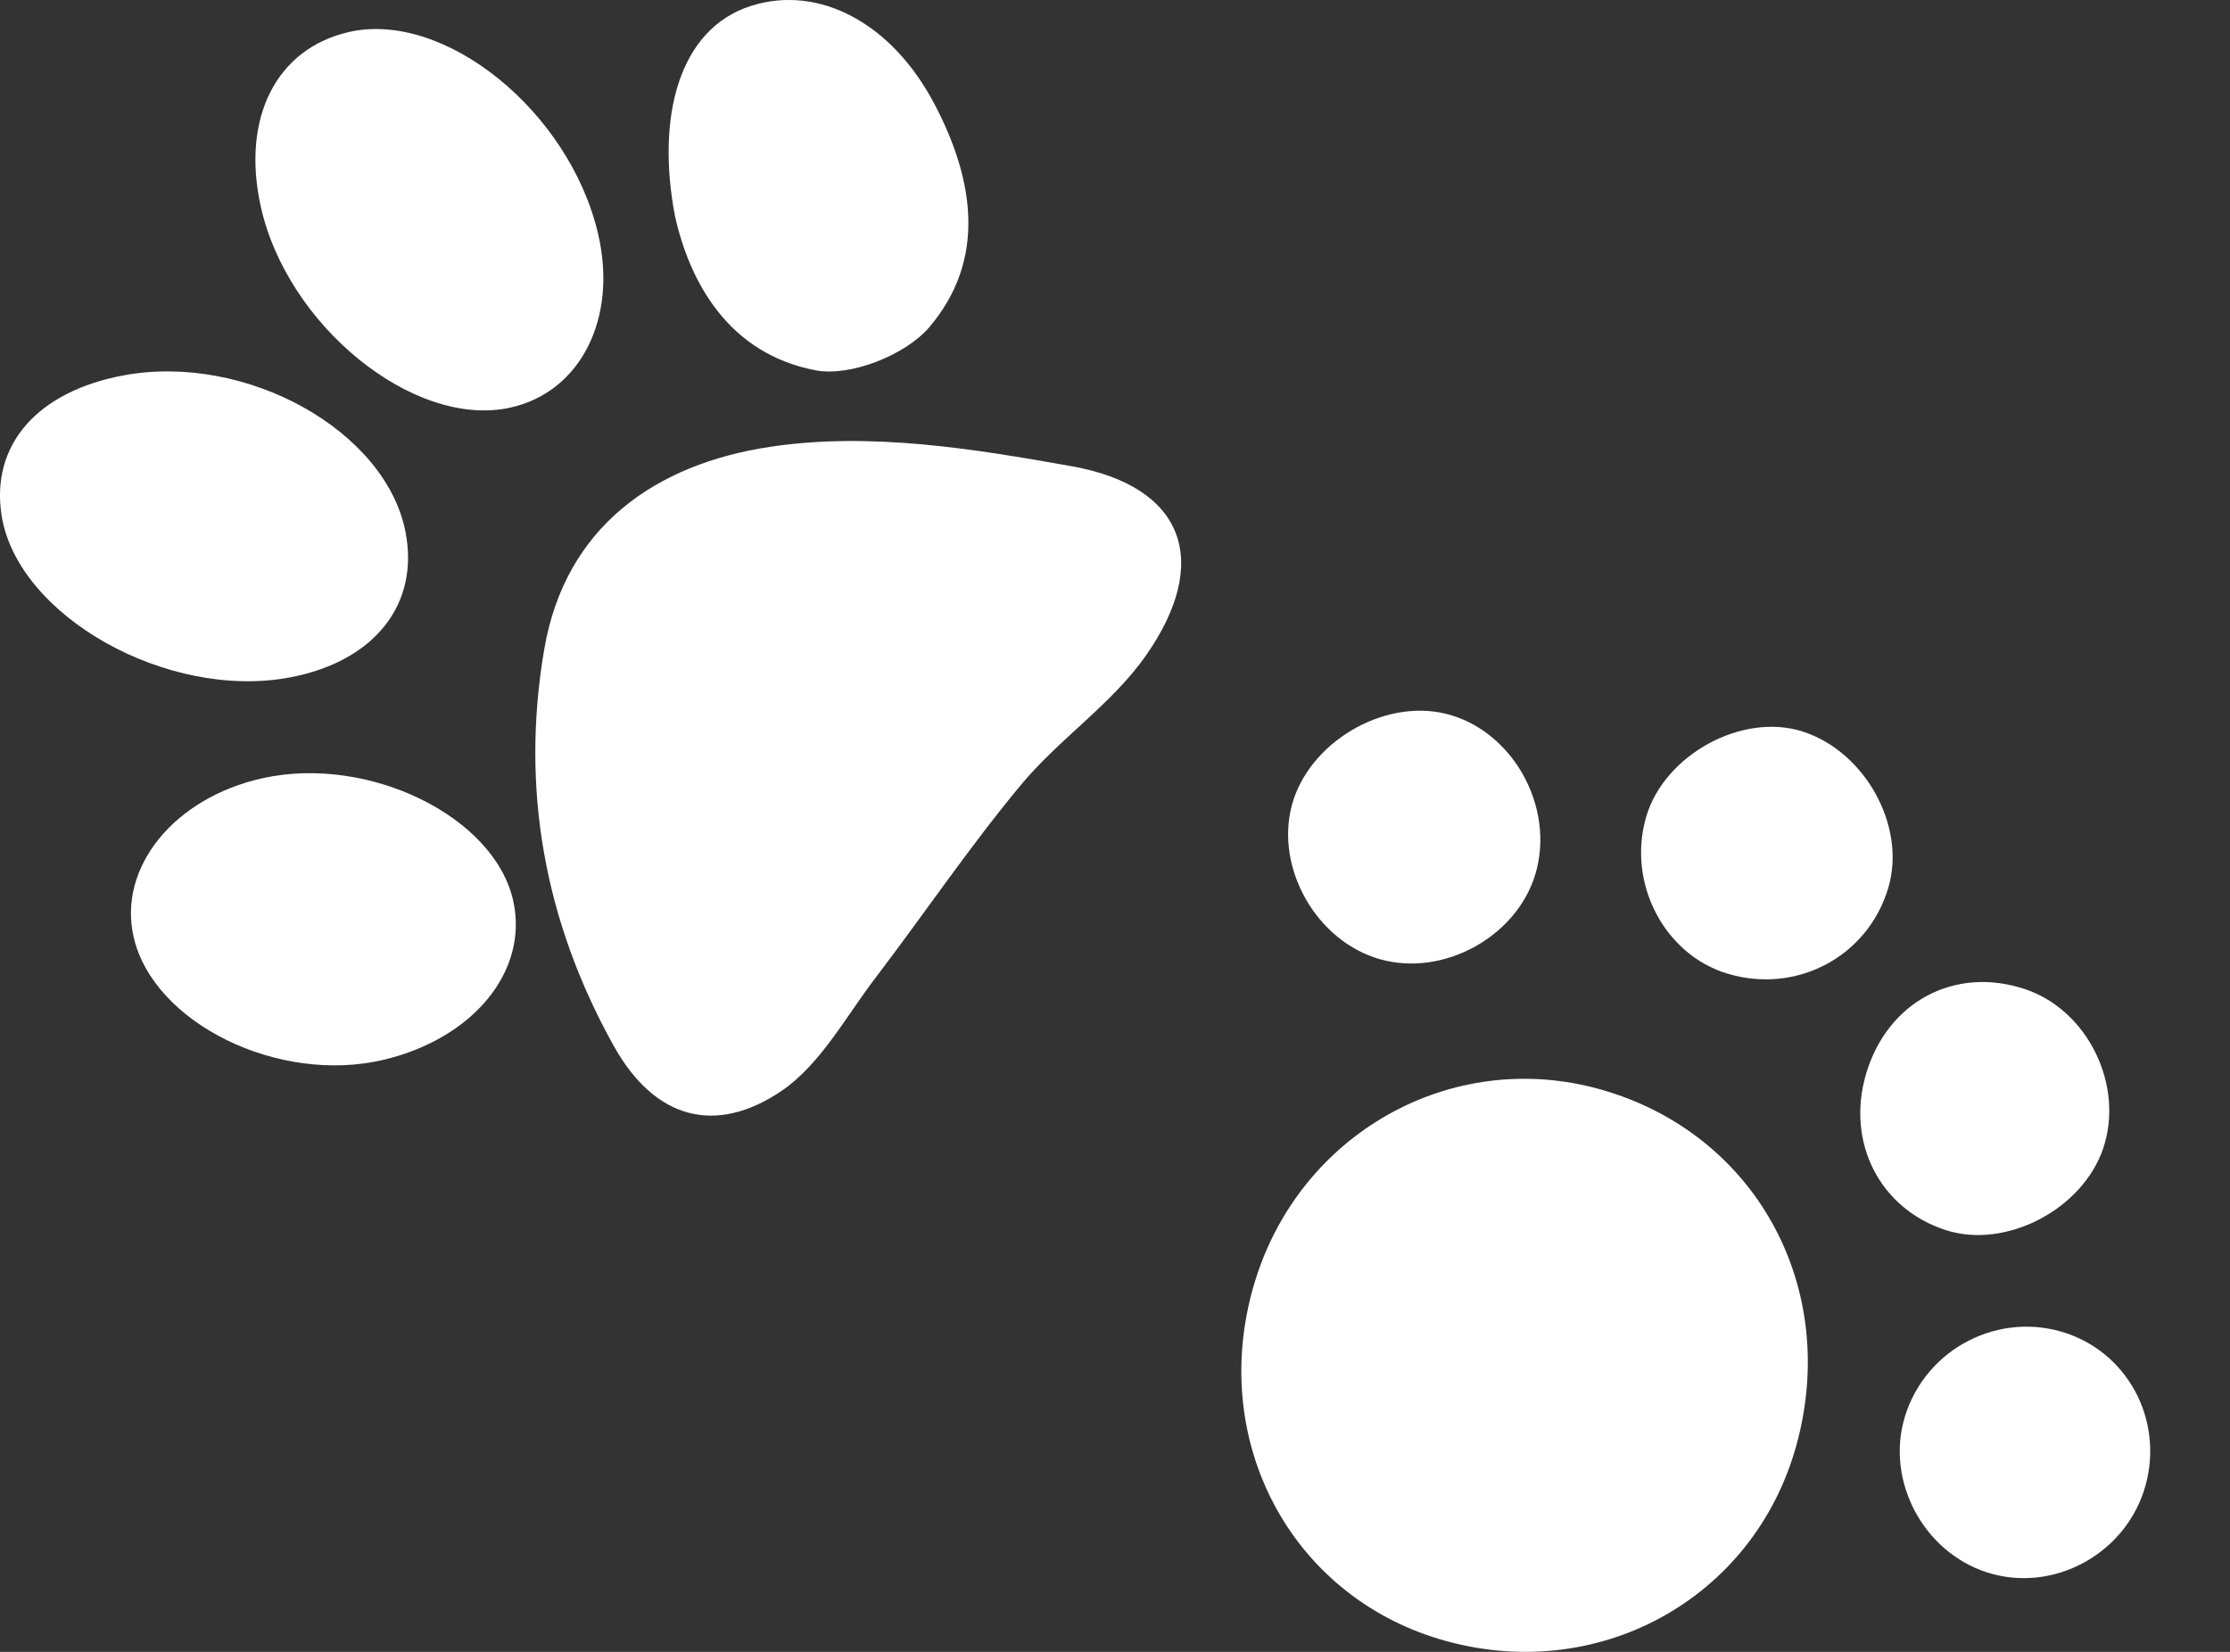
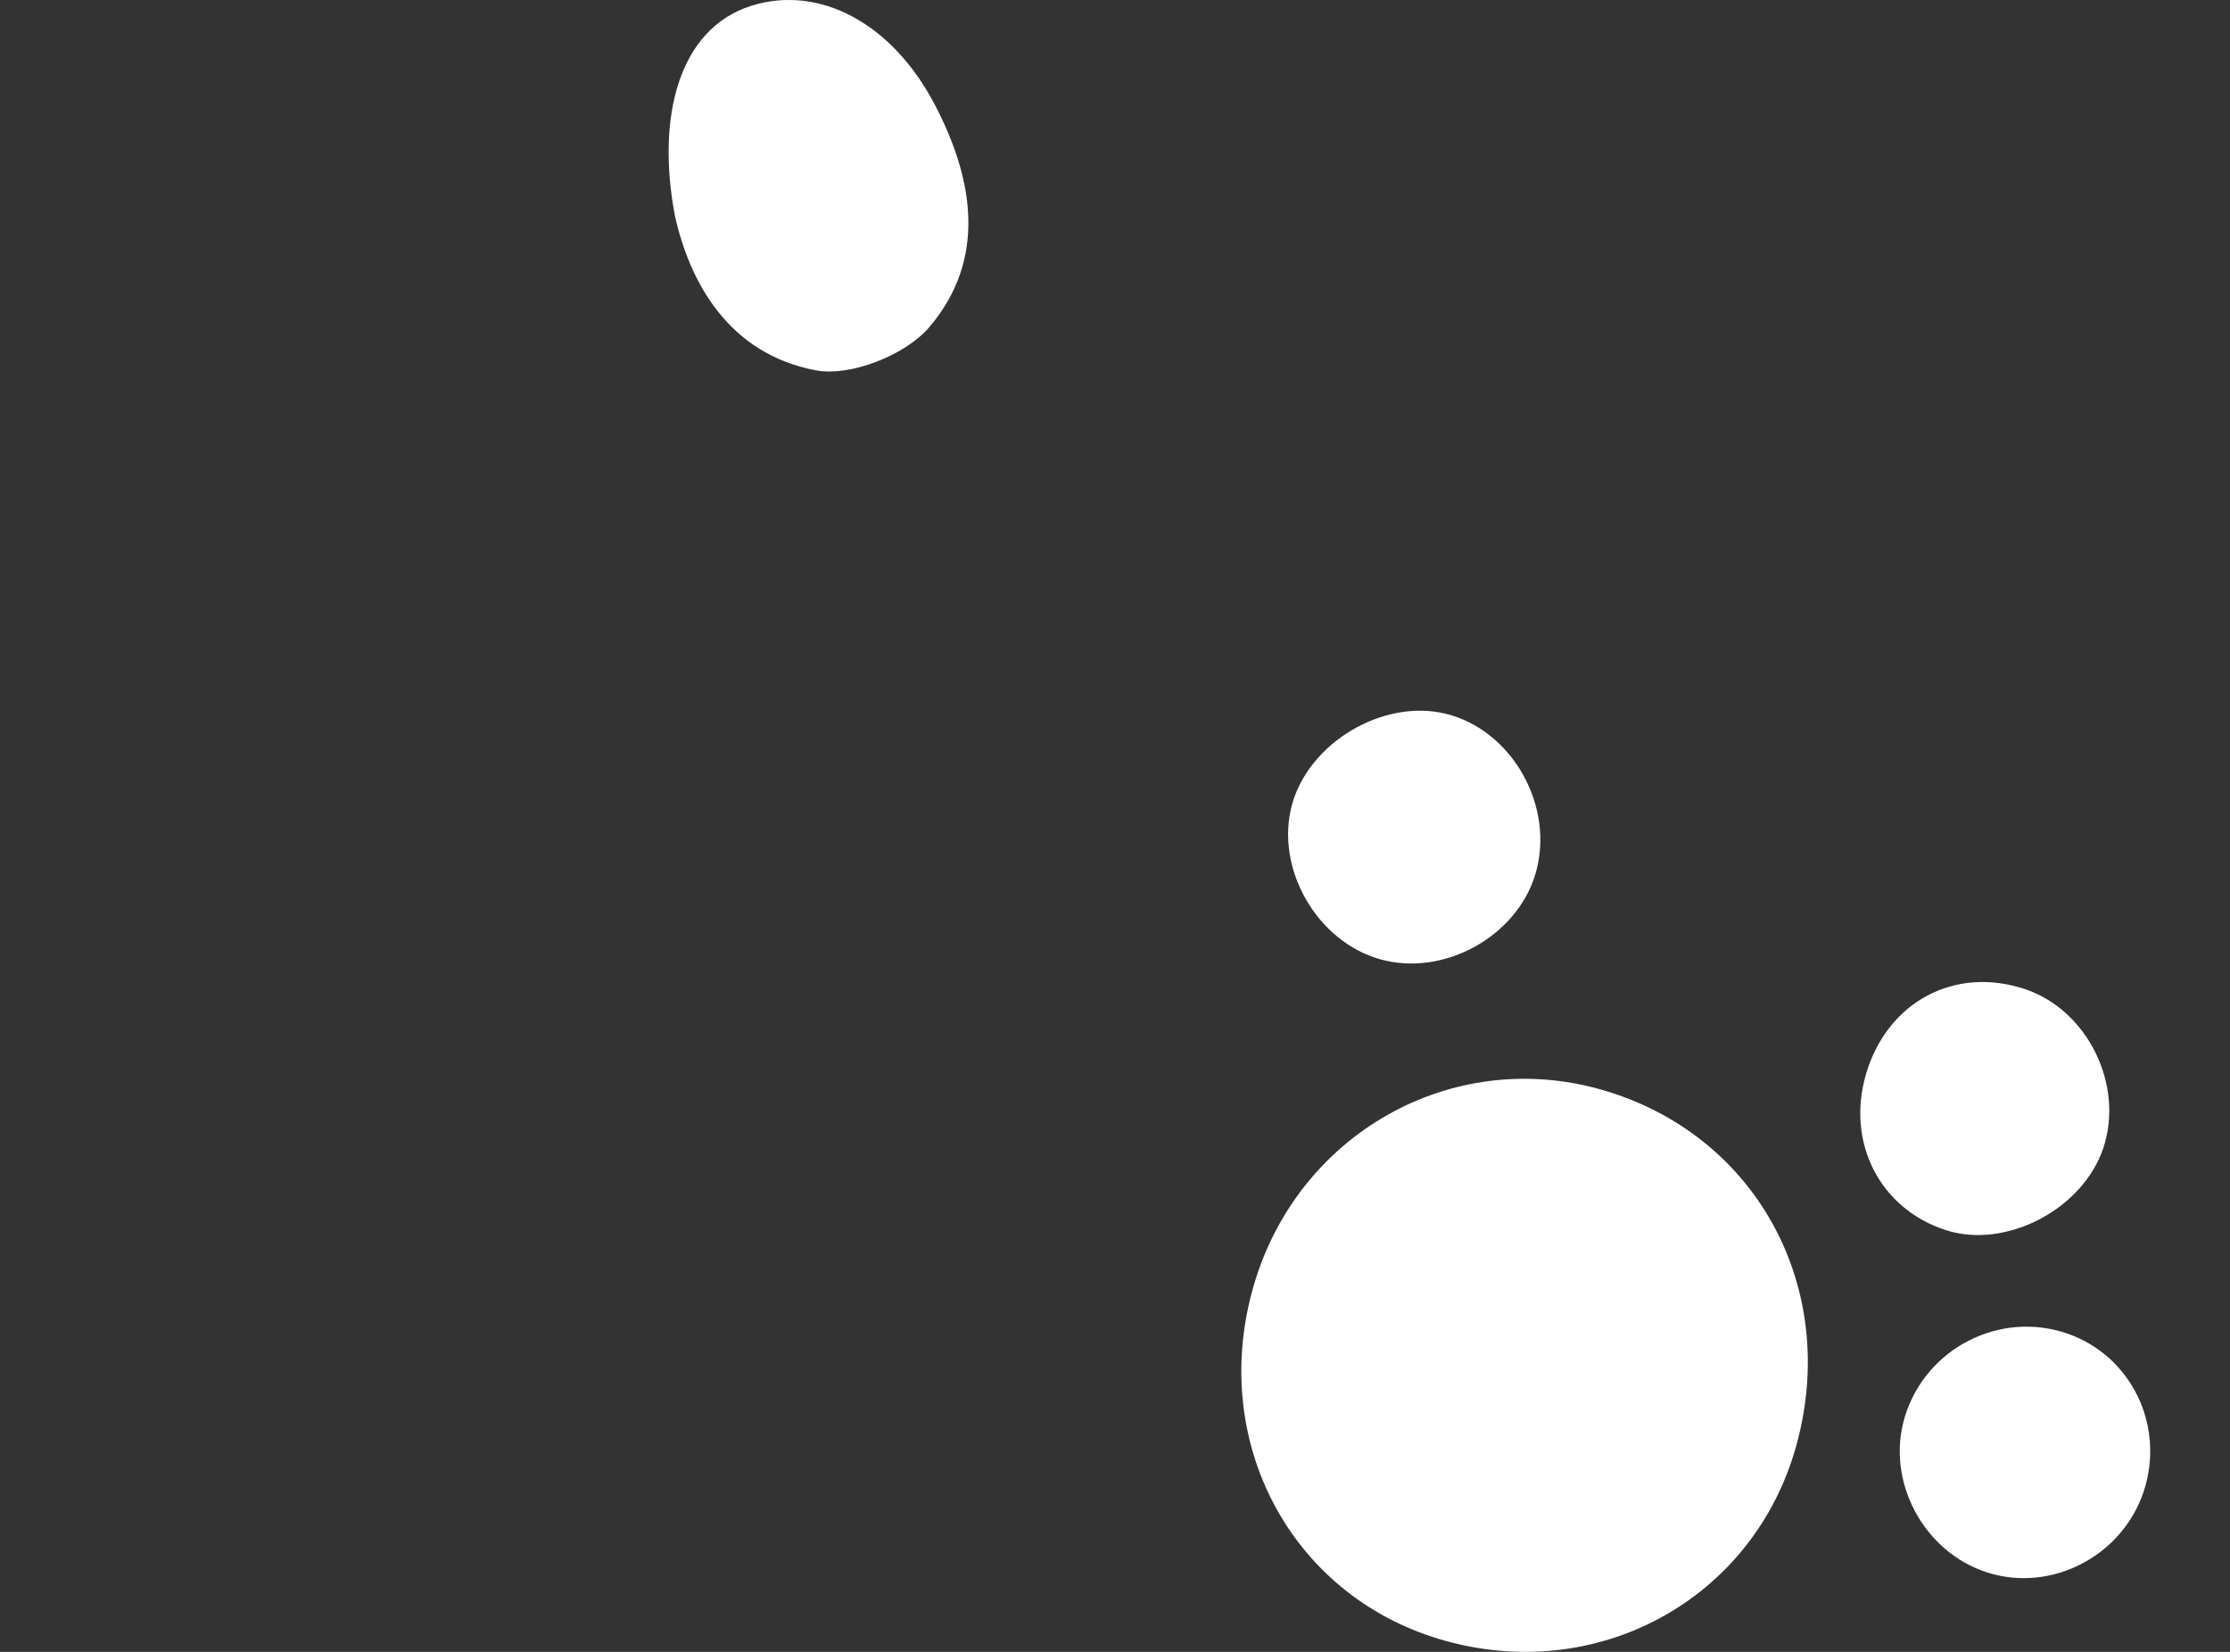
<svg xmlns="http://www.w3.org/2000/svg" width="27" height="20" viewBox="0 0 27 20" fill="none">
  <rect x="0" y="0" width="27" height="20" fill="#333333" stroke="none" />
-   <path d="M9.324 5.41C10.531 5.228 11.783 5.432 12.976 5.645C14.341 5.889 14.671 6.798 13.875 7.936C13.465 8.523 12.826 8.944 12.363 9.501C11.739 10.25 11.192 11.063 10.6 11.839C10.237 12.315 9.931 12.892 9.457 13.212C8.667 13.744 7.929 13.555 7.432 12.665C6.594 11.161 6.302 9.555 6.588 7.869C6.842 6.369 7.946 5.617 9.324 5.41Z" fill="white" />
-   <path d="M7.241 2.829C7.481 3.853 7.03 4.747 6.179 4.935C5.013 5.194 3.464 3.937 3.153 2.481C2.926 1.42 3.348 0.592 4.218 0.389C5.376 0.119 6.893 1.344 7.241 2.829Z" fill="white" />
-   <path d="M1.506 4.543C2.985 4.274 4.672 5.215 4.91 6.442C5.08 7.318 4.533 8.007 3.514 8.201C2.032 8.483 0.21 7.46 0.019 6.239C-0.114 5.383 0.455 4.735 1.506 4.543Z" fill="white" />
-   <path d="M4.646 12.831C3.377 13.133 1.861 12.391 1.619 11.349C1.422 10.503 2.109 9.657 3.184 9.421C4.466 9.14 5.988 9.886 6.214 10.907C6.402 11.754 5.734 12.572 4.646 12.831Z" fill="white" />
  <path d="M8.172 2.614C7.946 1.428 8.211 0.352 9.094 0.071C9.911 -0.188 10.796 0.271 11.317 1.265C11.793 2.173 11.949 3.143 11.25 3.963C10.962 4.3 10.293 4.565 9.872 4.483C8.82 4.28 8.351 3.418 8.172 2.614Z" fill="white" />
  <path d="M15.178 15.57C15.71 13.73 17.573 12.677 19.385 13.192C21.258 13.724 22.279 15.586 21.749 17.502C21.232 19.372 19.321 20.41 17.433 19.847C15.62 19.306 14.636 17.441 15.178 15.57Z" fill="white" />
-   <path d="M19.933 9.884C20.156 9.135 21.095 8.624 21.823 8.856C22.583 9.098 23.082 10.004 22.864 10.745C22.619 11.581 21.752 12.043 20.911 11.787C20.144 11.553 19.696 10.682 19.933 9.884Z" fill="white" />
  <path d="M15.642 9.747C15.846 8.992 16.744 8.458 17.502 8.641C18.311 8.837 18.833 9.768 18.59 10.583C18.362 11.345 17.472 11.832 16.706 11.613C15.94 11.395 15.436 10.511 15.642 9.747Z" fill="white" />
  <path d="M23.56 14.894C22.76 14.636 22.35 13.833 22.593 13.004C22.851 12.127 23.672 11.69 24.524 11.978C25.276 12.232 25.72 13.136 25.467 13.897C25.219 14.642 24.288 15.128 23.56 14.894Z" fill="white" />
  <path d="M23.064 17.151C23.318 16.323 24.212 15.865 25.027 16.145C25.805 16.412 26.218 17.263 25.955 18.058C25.695 18.841 24.838 19.286 24.062 19.039C23.285 18.791 22.827 17.924 23.064 17.151Z" fill="white" />
</svg>